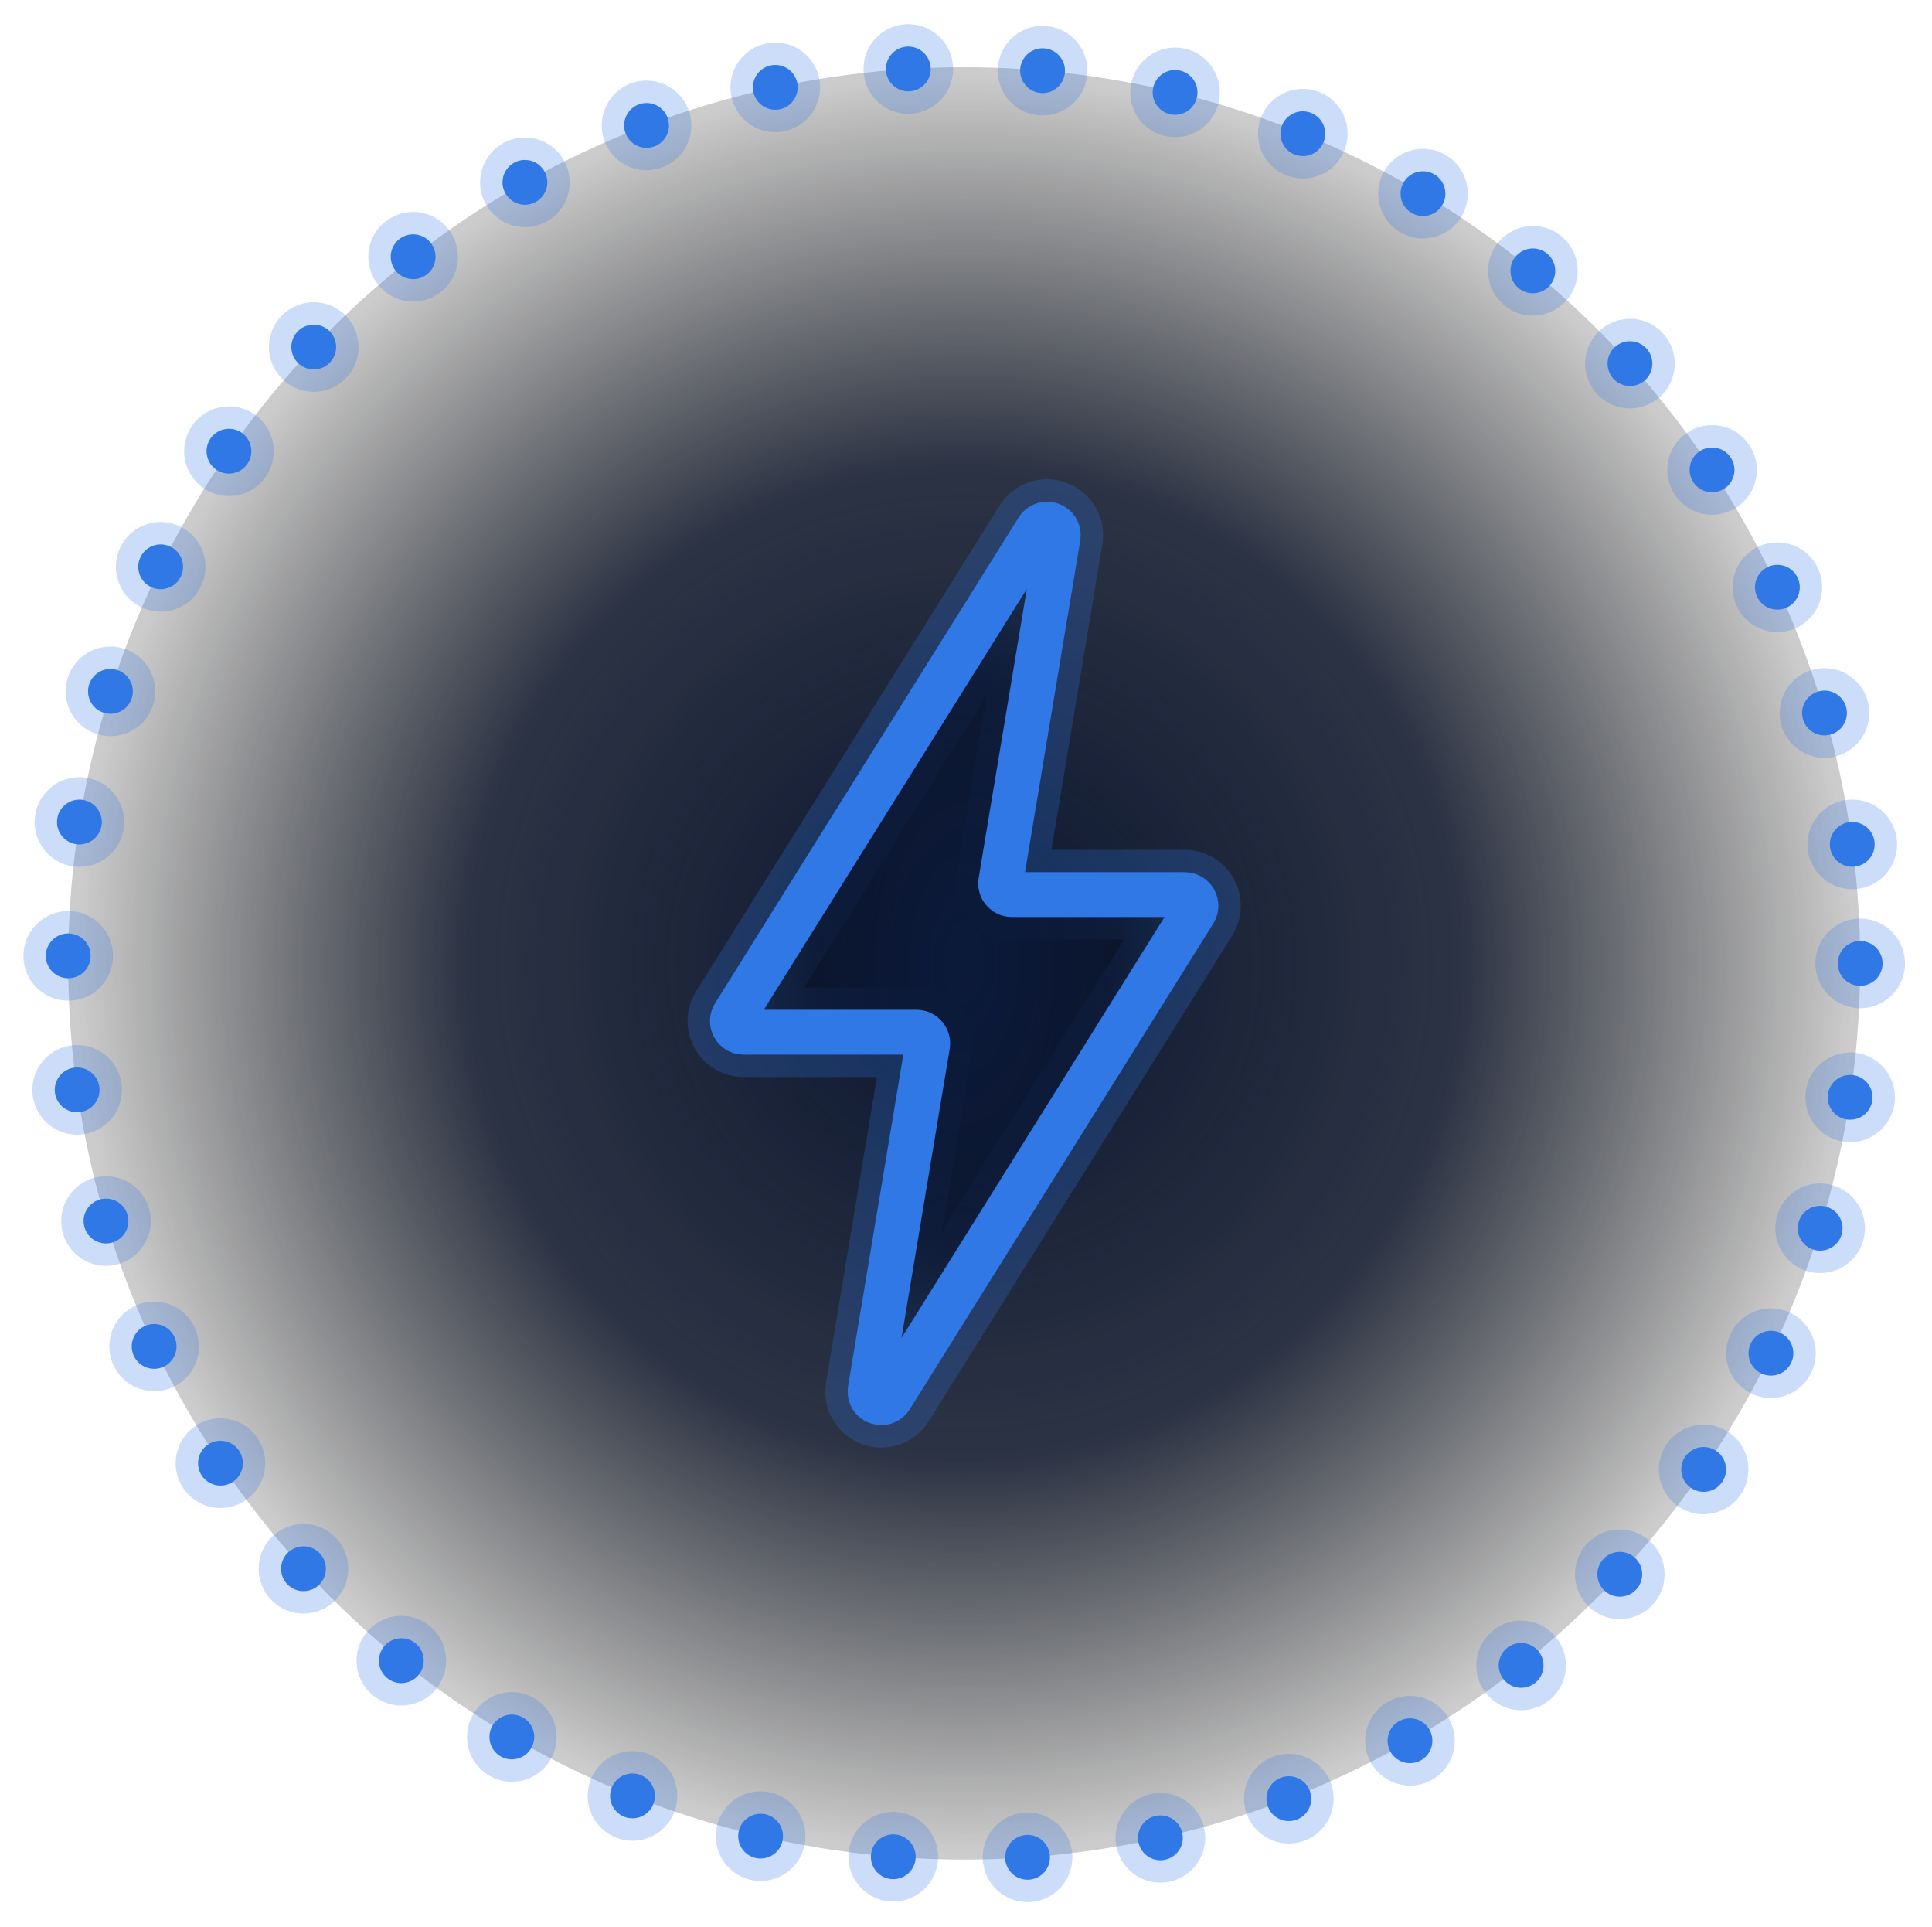
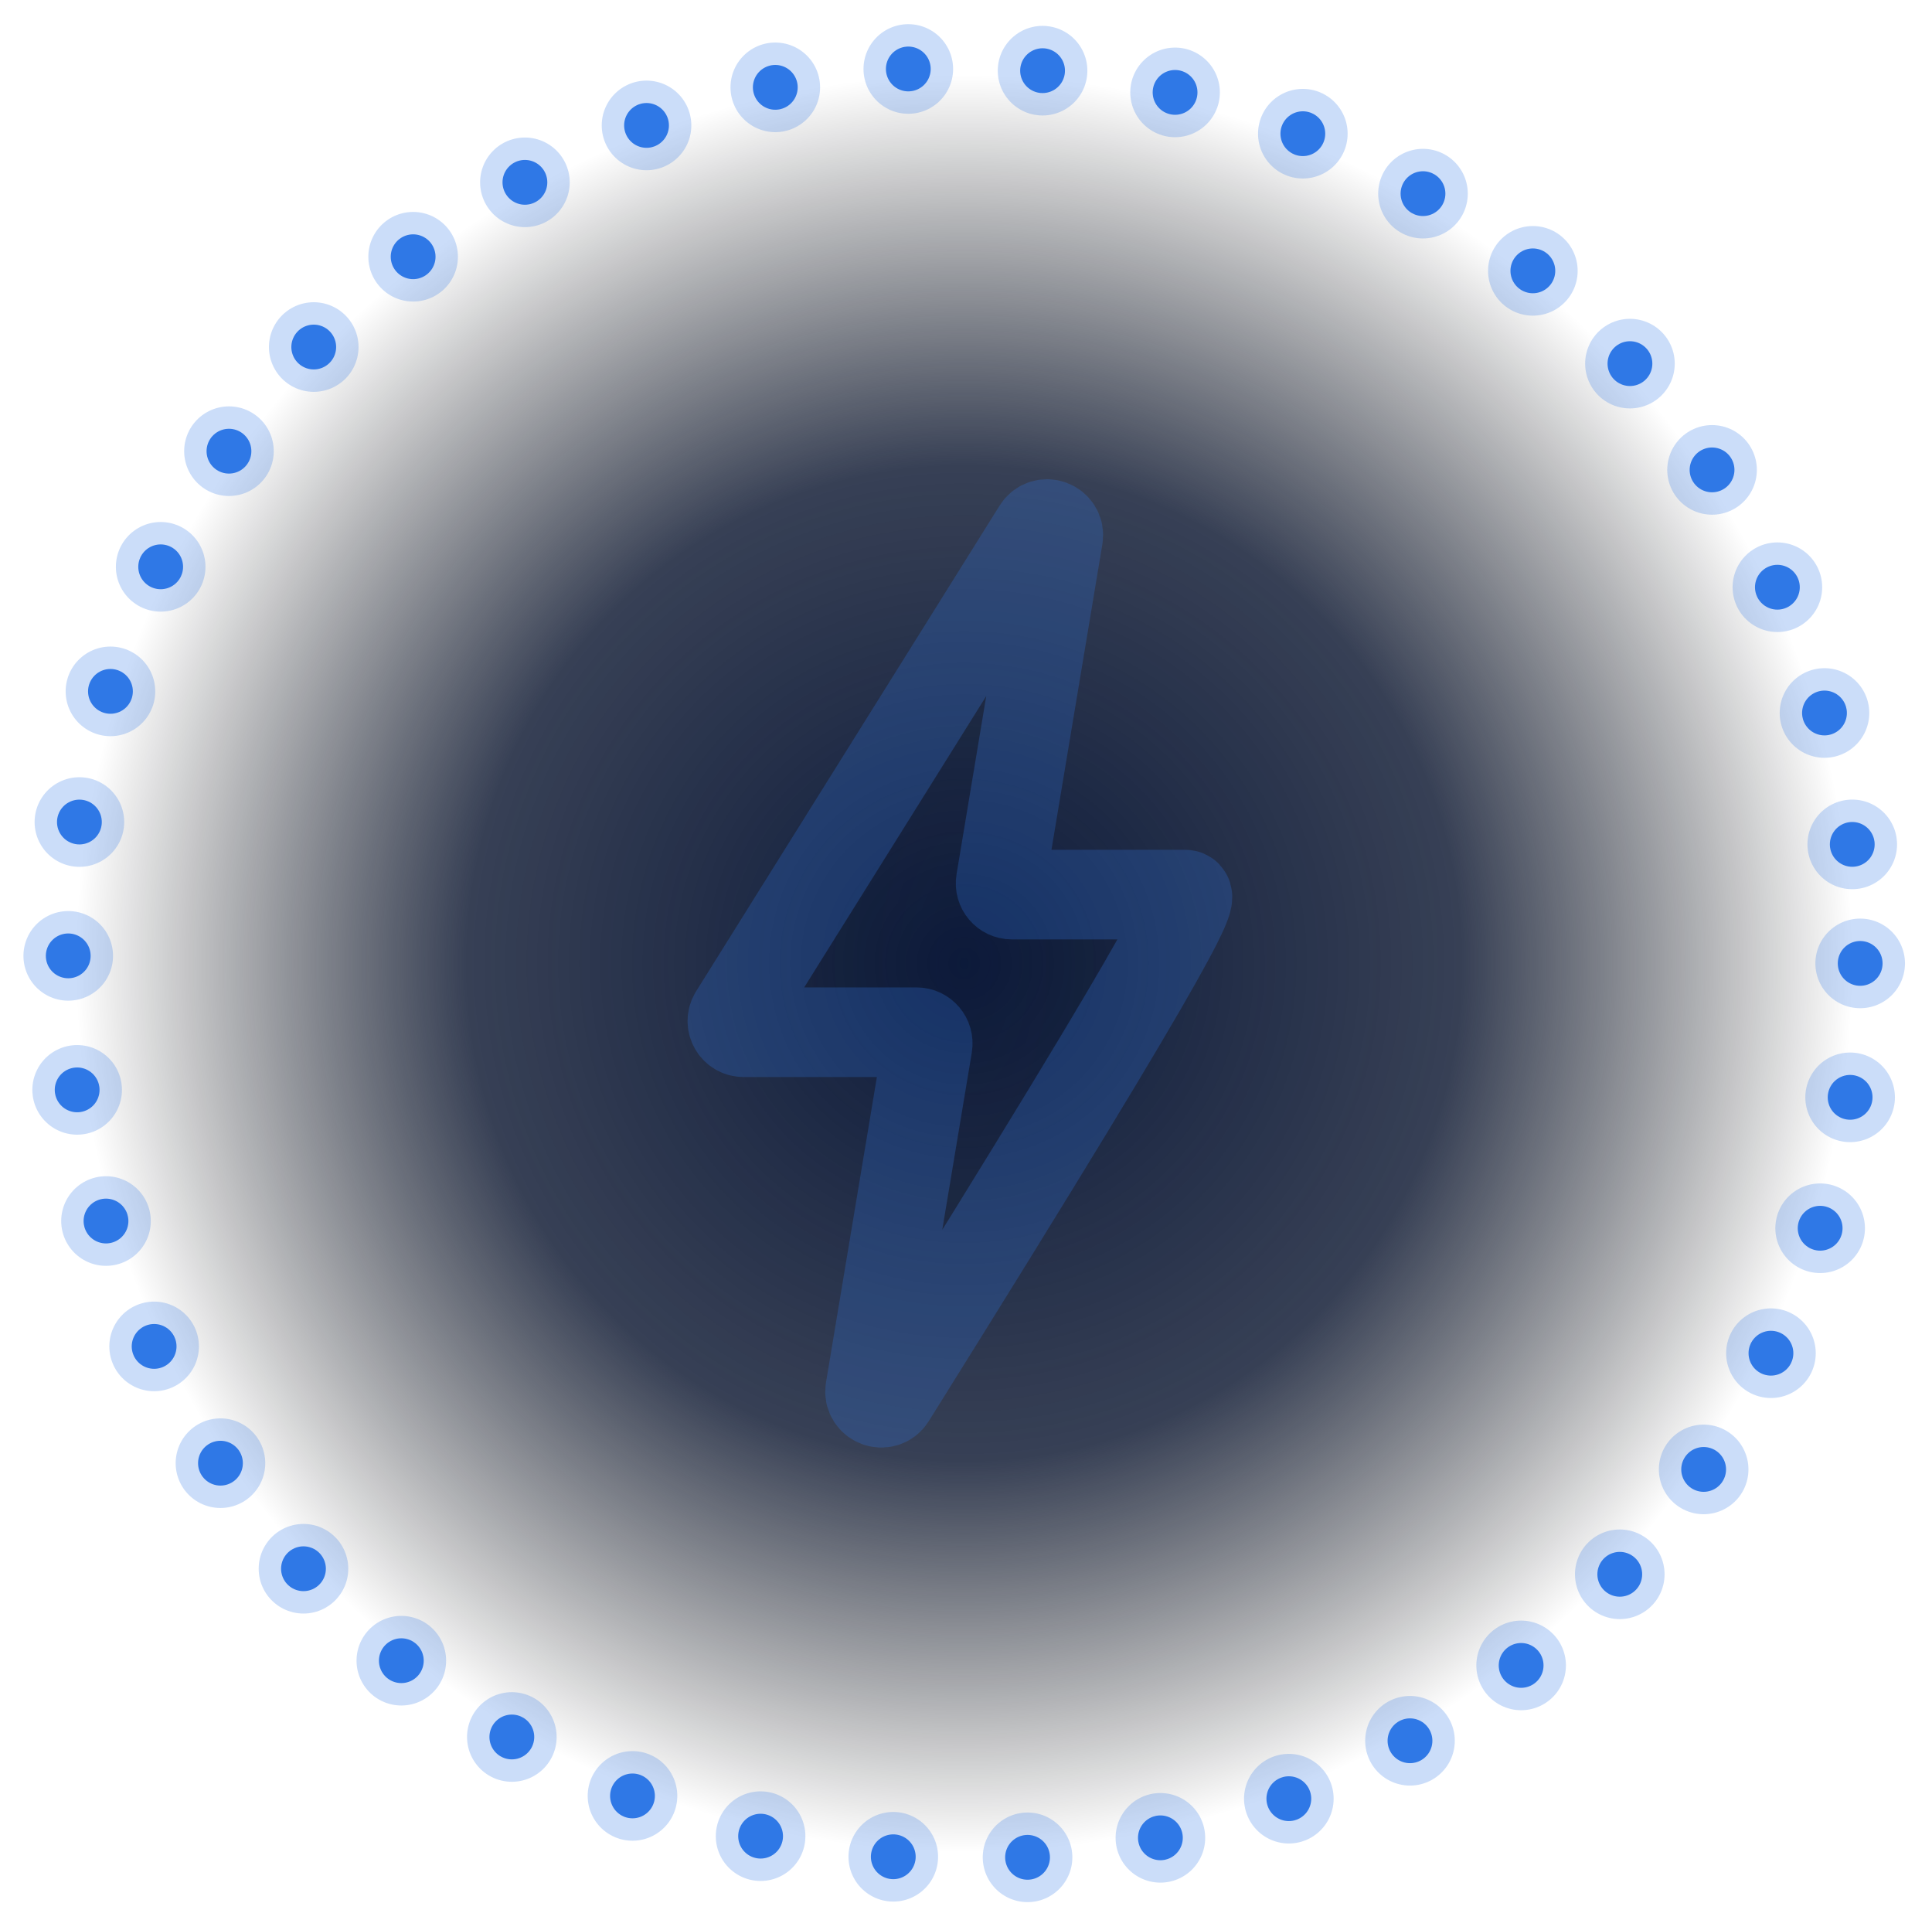
<svg xmlns="http://www.w3.org/2000/svg" width="345" height="344" viewBox="0 0 345 344" fill="none">
  <circle cx="172.174" cy="172" r="160" fill="url(#paint0_radial_752_2173)" />
-   <circle cx="172.174" cy="172" r="160" fill="black" fill-opacity="0.2" />
  <circle cx="172.174" cy="172" r="160" stroke="#2F78E6" stroke-width="8" stroke-linecap="round" stroke-dasharray="0 24" />
  <g opacity="0.25" filter="url(#filter0_f_752_2173)">
    <circle cx="172.174" cy="172" r="160" stroke="#2F78E6" stroke-width="16" stroke-linecap="round" stroke-dasharray="0 24" />
  </g>
  <g opacity="0.25" filter="url(#filter1_f_752_2173)">
    <path fill-rule="evenodd" clip-rule="evenodd" d="M180.678 159.714C179.442 159.714 178.502 158.605 178.705 157.385L188.953 95.898C189.312 93.741 186.443 92.654 185.284 94.51L131.086 181.226C130.254 182.558 131.211 184.286 132.782 184.286H163.67C164.906 184.286 165.846 185.395 165.643 186.615L155.395 248.102C155.035 250.259 157.904 251.345 159.064 249.49L213.261 162.774C214.094 161.442 213.136 159.714 211.565 159.714H180.678Z" fill="url(#paint1_radial_752_2173)" />
-     <path fill-rule="evenodd" clip-rule="evenodd" d="M180.678 159.714C179.442 159.714 178.502 158.605 178.705 157.385L188.953 95.898C189.312 93.741 186.443 92.654 185.284 94.51L131.086 181.226C130.254 182.558 131.211 184.286 132.782 184.286H163.67C164.906 184.286 165.846 185.395 165.643 186.615L155.395 248.102C155.035 250.259 157.904 251.345 159.064 249.49L213.261 162.774C214.094 161.442 213.136 159.714 211.565 159.714H180.678Z" stroke="#2F78E6" stroke-width="16" />
+     <path fill-rule="evenodd" clip-rule="evenodd" d="M180.678 159.714C179.442 159.714 178.502 158.605 178.705 157.385L188.953 95.898C189.312 93.741 186.443 92.654 185.284 94.51L131.086 181.226C130.254 182.558 131.211 184.286 132.782 184.286H163.67C164.906 184.286 165.846 185.395 165.643 186.615L155.395 248.102C155.035 250.259 157.904 251.345 159.064 249.49C214.094 161.442 213.136 159.714 211.565 159.714H180.678Z" stroke="#2F78E6" stroke-width="16" />
  </g>
-   <path fill-rule="evenodd" clip-rule="evenodd" d="M180.678 159.714C179.442 159.714 178.502 158.605 178.705 157.385L188.953 95.898C189.312 93.741 186.443 92.654 185.284 94.51L131.086 181.226C130.254 182.558 131.211 184.286 132.782 184.286H163.67C164.906 184.286 165.846 185.395 165.643 186.615L155.395 248.102C155.035 250.259 157.904 251.345 159.064 249.49L213.261 162.774C214.094 161.442 213.136 159.714 211.565 159.714H180.678Z" fill="url(#paint2_radial_752_2173)" stroke="#2F78E6" stroke-width="8" />
  <defs>
    <filter id="filter0_f_752_2173" x="0.174" y="0" width="344" height="344" filterUnits="userSpaceOnUse" color-interpolation-filters="sRGB">
      <feFlood flood-opacity="0" result="BackgroundImageFix" />
      <feBlend mode="normal" in="SourceGraphic" in2="BackgroundImageFix" result="shape" />
      <feGaussianBlur stdDeviation="2" result="effect1_foregroundBlur_752_2173" />
    </filter>
    <filter id="filter1_f_752_2173" x="118.767" y="81.533" width="106.814" height="180.934" filterUnits="userSpaceOnUse" color-interpolation-filters="sRGB">
      <feFlood flood-opacity="0" result="BackgroundImageFix" />
      <feBlend mode="normal" in="SourceGraphic" in2="BackgroundImageFix" result="shape" />
      <feGaussianBlur stdDeviation="2" result="effect1_foregroundBlur_752_2173" />
    </filter>
    <radialGradient id="paint0_radial_752_2173" cx="0" cy="0" r="1" gradientUnits="userSpaceOnUse" gradientTransform="translate(172.174 172) rotate(90) scale(160)">
      <stop stop-color="#0C1A3A" />
      <stop offset="0.56" stop-color="#0A152F" stop-opacity="0.815" />
      <stop offset="1" stop-opacity="0" />
    </radialGradient>
    <radialGradient id="paint1_radial_752_2173" cx="0" cy="0" r="1" gradientUnits="userSpaceOnUse" gradientTransform="translate(172.174 172) rotate(90) scale(86 43)">
      <stop stop-color="#0C1A3A" />
      <stop offset="0.56" stop-color="#0A152F" stop-opacity="0.815" />
      <stop offset="1" stop-opacity="0" />
    </radialGradient>
    <radialGradient id="paint2_radial_752_2173" cx="0" cy="0" r="1" gradientUnits="userSpaceOnUse" gradientTransform="translate(172.174 172) rotate(90) scale(86 43)">
      <stop stop-color="#0C1A3A" />
      <stop offset="0.56" stop-color="#0A152F" stop-opacity="0.815" />
      <stop offset="1" stop-opacity="0" />
    </radialGradient>
  </defs>
</svg>